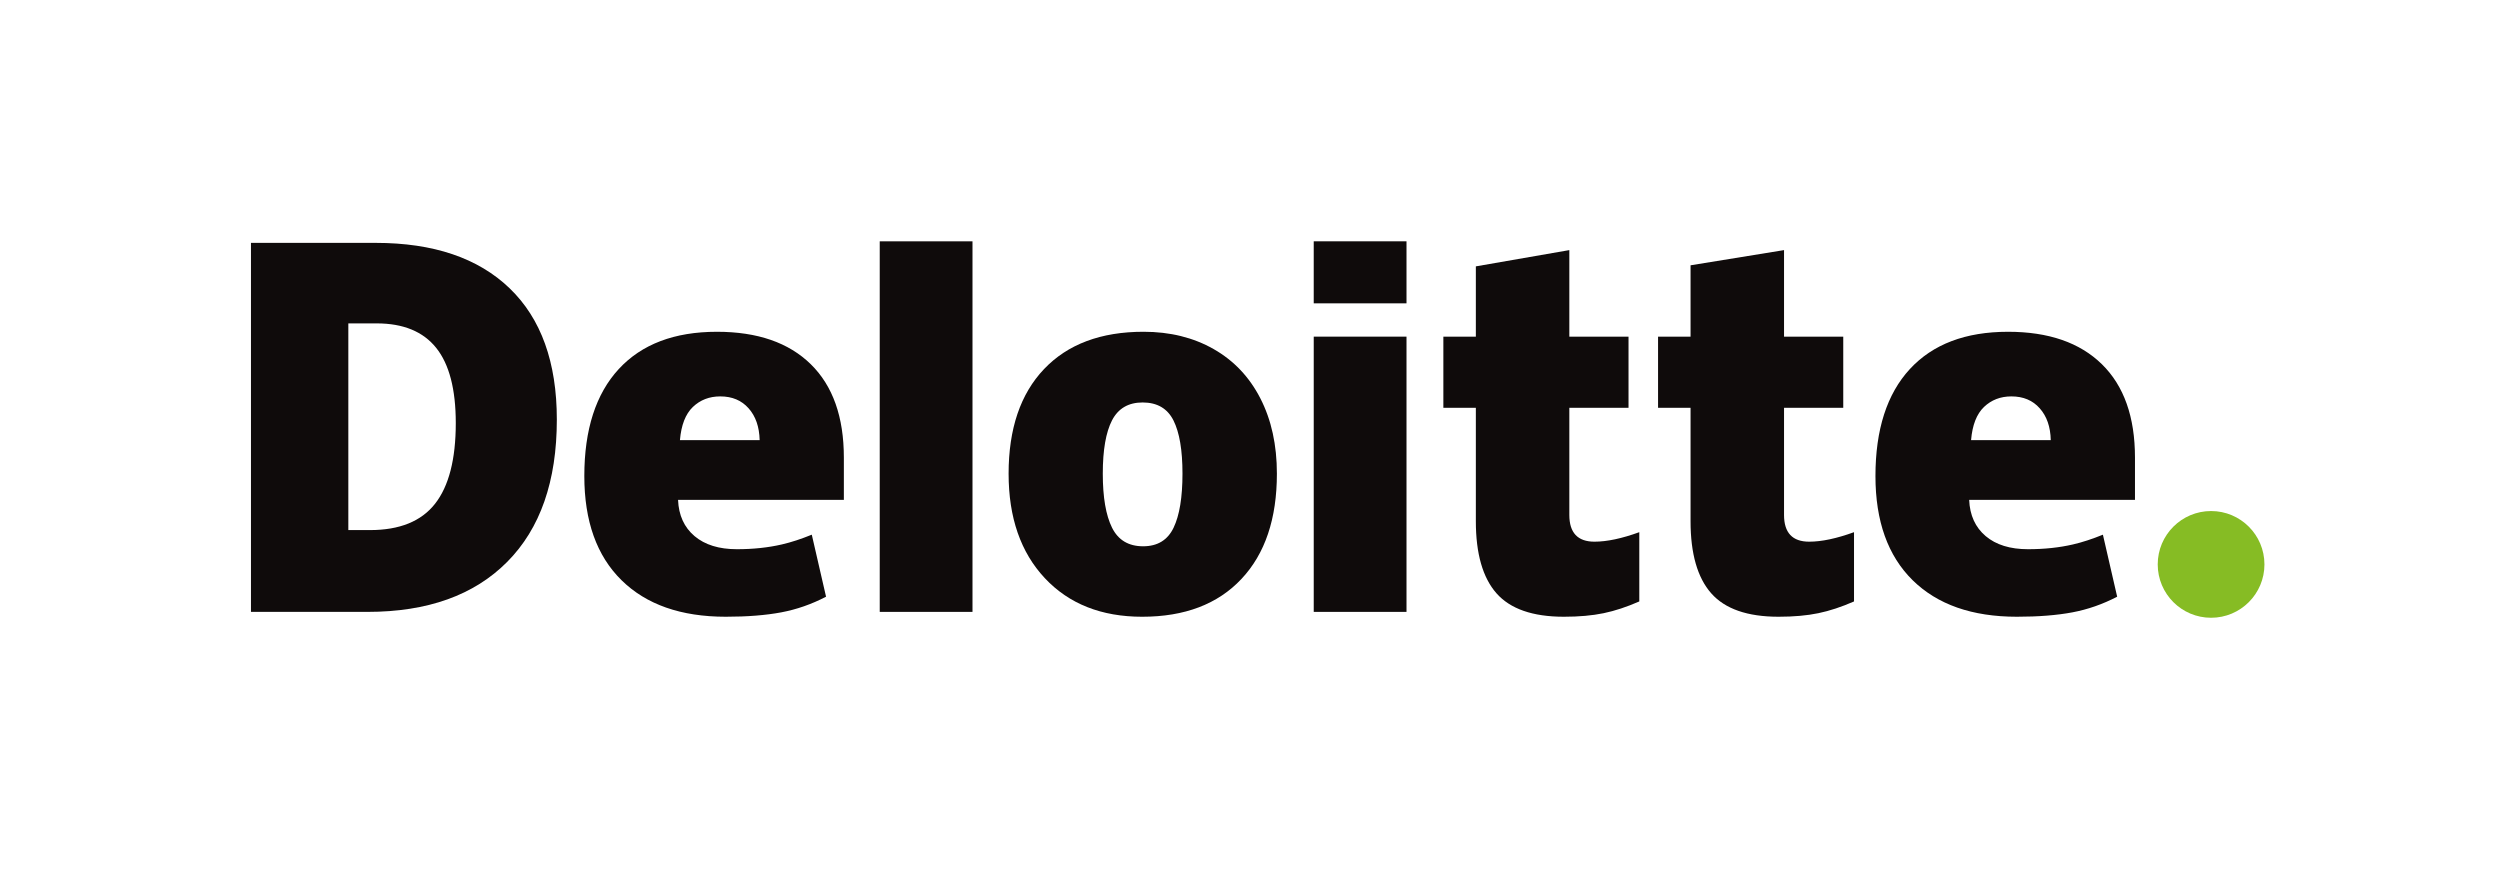
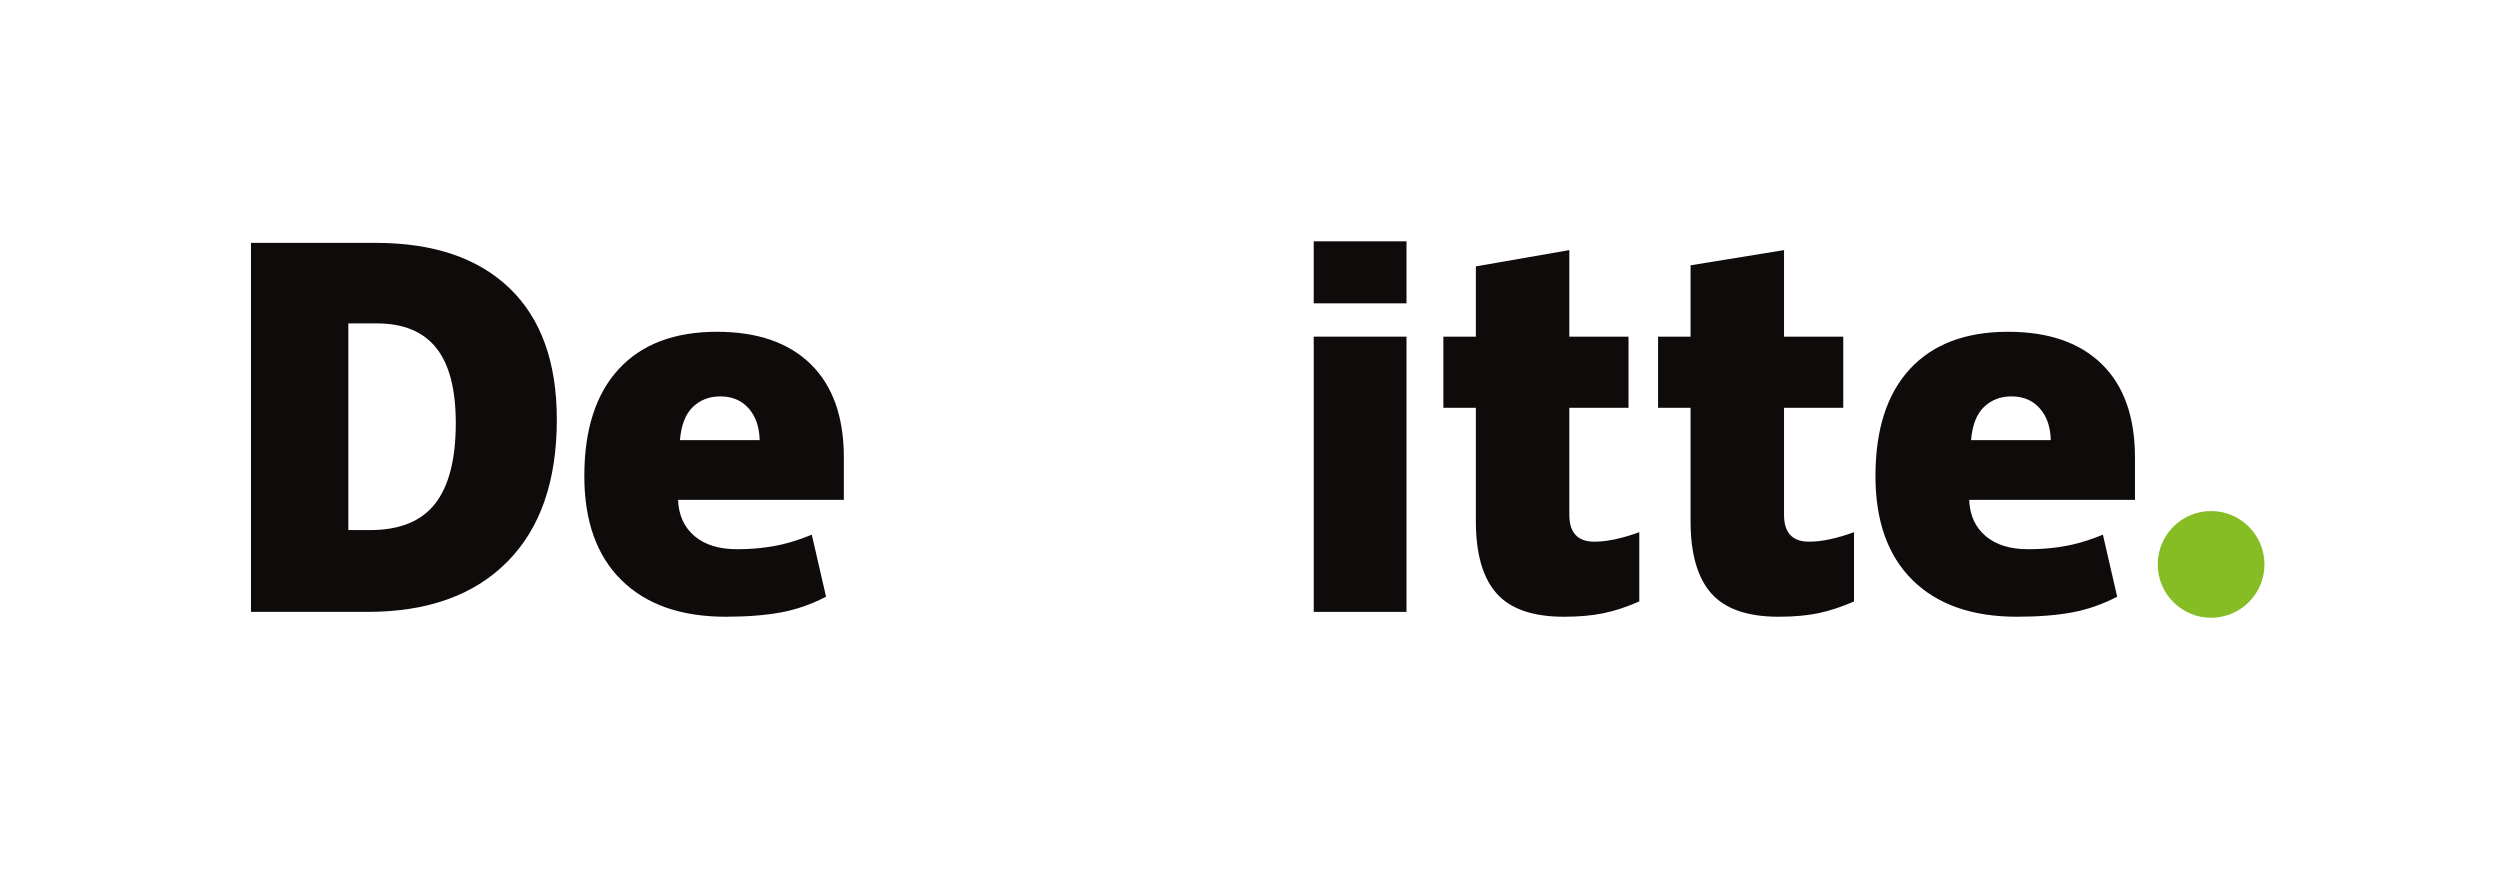
<svg xmlns="http://www.w3.org/2000/svg" width="259" height="90" viewBox="0 0 259 90" fill="none">
  <path d="M223.54 58.473C223.54 55.421 226.018 52.944 229.069 52.944C232.121 52.944 234.596 55.421 234.596 58.473C234.596 61.525 232.121 64 229.069 64C226.018 64 223.54 61.525 223.54 58.473Z" fill="#86BC24" />
  <path d="M47.219 43.831C47.219 40.329 46.543 37.731 45.189 36.039C43.834 34.348 41.782 33.503 39.022 33.503H36.087V54.917H38.332C41.398 54.917 43.644 54.009 45.074 52.185C46.502 50.364 47.219 47.579 47.219 43.831ZM57.688 43.466C57.688 49.846 55.973 54.762 52.543 58.213C49.113 61.665 44.292 63.391 38.077 63.391H26V25.162H38.919C44.912 25.162 49.539 26.731 52.799 29.869C56.058 33.007 57.688 37.538 57.688 43.466Z" fill="#0F0B0B" />
-   <path d="M91.14 63.391H100.75V25.002H91.14V63.391Z" fill="#0F0B0B" />
-   <path d="M114.249 49.071C114.249 51.519 114.569 53.386 115.207 54.669C115.847 55.953 116.919 56.595 118.426 56.595C119.917 56.595 120.971 55.953 121.585 54.669C122.2 53.386 122.505 51.519 122.505 49.071C122.505 46.637 122.195 44.8 121.573 43.56C120.949 42.317 119.885 41.695 118.377 41.695C116.902 41.695 115.847 42.314 115.207 43.546C114.569 44.779 114.249 46.621 114.249 49.071ZM132.286 49.071C132.286 53.735 131.064 57.373 128.613 59.98C126.164 62.589 122.736 63.895 118.328 63.895C114.102 63.895 110.738 62.56 108.24 59.892C105.74 57.224 104.491 53.618 104.491 49.071C104.491 44.423 105.715 40.81 108.165 38.235C110.616 35.659 114.052 34.371 118.477 34.371C121.211 34.371 123.63 34.968 125.726 36.16C127.823 37.352 129.442 39.059 130.579 41.282C131.718 43.503 132.286 46.101 132.286 49.071Z" fill="#0F0B0B" />
  <path d="M136.103 63.391H145.714V48.699V34.876H136.103V63.391Z" fill="#0F0B0B" />
  <path d="M136.102 31.426H145.714V25H136.102V31.426Z" fill="#0F0B0B" />
  <path d="M165.186 56.118C166.483 56.118 168.028 55.788 169.831 55.134V62.309C168.535 62.878 167.304 63.286 166.133 63.528C164.962 63.772 163.587 63.894 162.015 63.894C158.788 63.894 156.462 63.083 155.033 61.464C153.611 59.845 152.898 57.359 152.898 54.004V42.249H149.532V34.878H152.898V27.596L162.583 25.911V34.878H168.715V42.249H162.583V53.349C162.583 55.195 163.451 56.118 165.186 56.118Z" fill="#0F0B0B" />
  <path d="M187.43 56.118C188.727 56.118 190.273 55.788 192.076 55.134V62.309C190.782 62.878 189.548 63.286 188.377 63.528C187.204 63.772 185.835 63.894 184.259 63.894C181.033 63.894 178.707 63.083 177.281 61.464C175.856 59.845 175.142 57.359 175.142 54.004V42.249H171.775V34.878H175.142V27.485L184.826 25.911V34.878H190.961V42.249H184.826V53.349C184.826 55.195 185.694 56.118 187.43 56.118Z" fill="#0F0B0B" />
  <path d="M204.203 45.597C204.334 44.036 204.78 42.892 205.542 42.161C206.307 41.432 207.25 41.067 208.38 41.067C209.612 41.067 210.591 41.477 211.317 42.302C212.048 43.123 212.429 44.222 212.459 45.597H204.203ZM217.756 37.733C215.471 35.493 212.23 34.372 208.037 34.372C203.63 34.372 200.239 35.66 197.861 38.235C195.486 40.811 194.297 44.507 194.297 49.322C194.297 53.985 195.582 57.581 198.145 60.106C200.709 62.63 204.31 63.894 208.948 63.894C211.174 63.894 213.091 63.742 214.697 63.44C216.294 63.14 217.839 62.6 219.338 61.819L217.861 55.393C216.772 55.837 215.735 56.18 214.756 56.405C213.342 56.733 211.791 56.898 210.101 56.898C208.249 56.898 206.786 56.445 205.715 55.54C204.643 54.633 204.072 53.382 204.006 51.788H221.184V47.41C221.184 43.198 220.042 39.971 217.756 37.733Z" fill="#0F0B0B" />
  <path d="M70.442 45.597C70.573 44.036 71.02 42.892 71.781 42.161C72.544 41.432 73.49 41.067 74.621 41.067C75.85 41.067 76.828 41.477 77.556 42.302C78.287 43.123 78.666 44.222 78.7 45.597H70.442ZM83.997 37.733C81.711 35.493 78.471 34.372 74.277 34.372C69.868 34.372 66.478 35.66 64.102 38.235C61.727 40.811 60.536 44.507 60.536 49.322C60.536 53.985 61.82 57.581 64.386 60.106C66.948 62.63 70.549 63.894 75.187 63.894C77.414 63.894 79.33 63.742 80.936 63.44C82.533 63.14 84.079 62.6 85.579 61.819L84.101 55.393C83.011 55.837 81.975 56.18 80.997 56.405C79.58 56.733 78.03 56.898 76.34 56.898C74.489 56.898 73.026 56.445 71.954 55.54C70.881 54.633 70.311 53.382 70.246 51.788H87.424V47.41C87.424 43.198 86.281 39.971 83.997 37.733Z" fill="#0F0B0B" />
</svg>